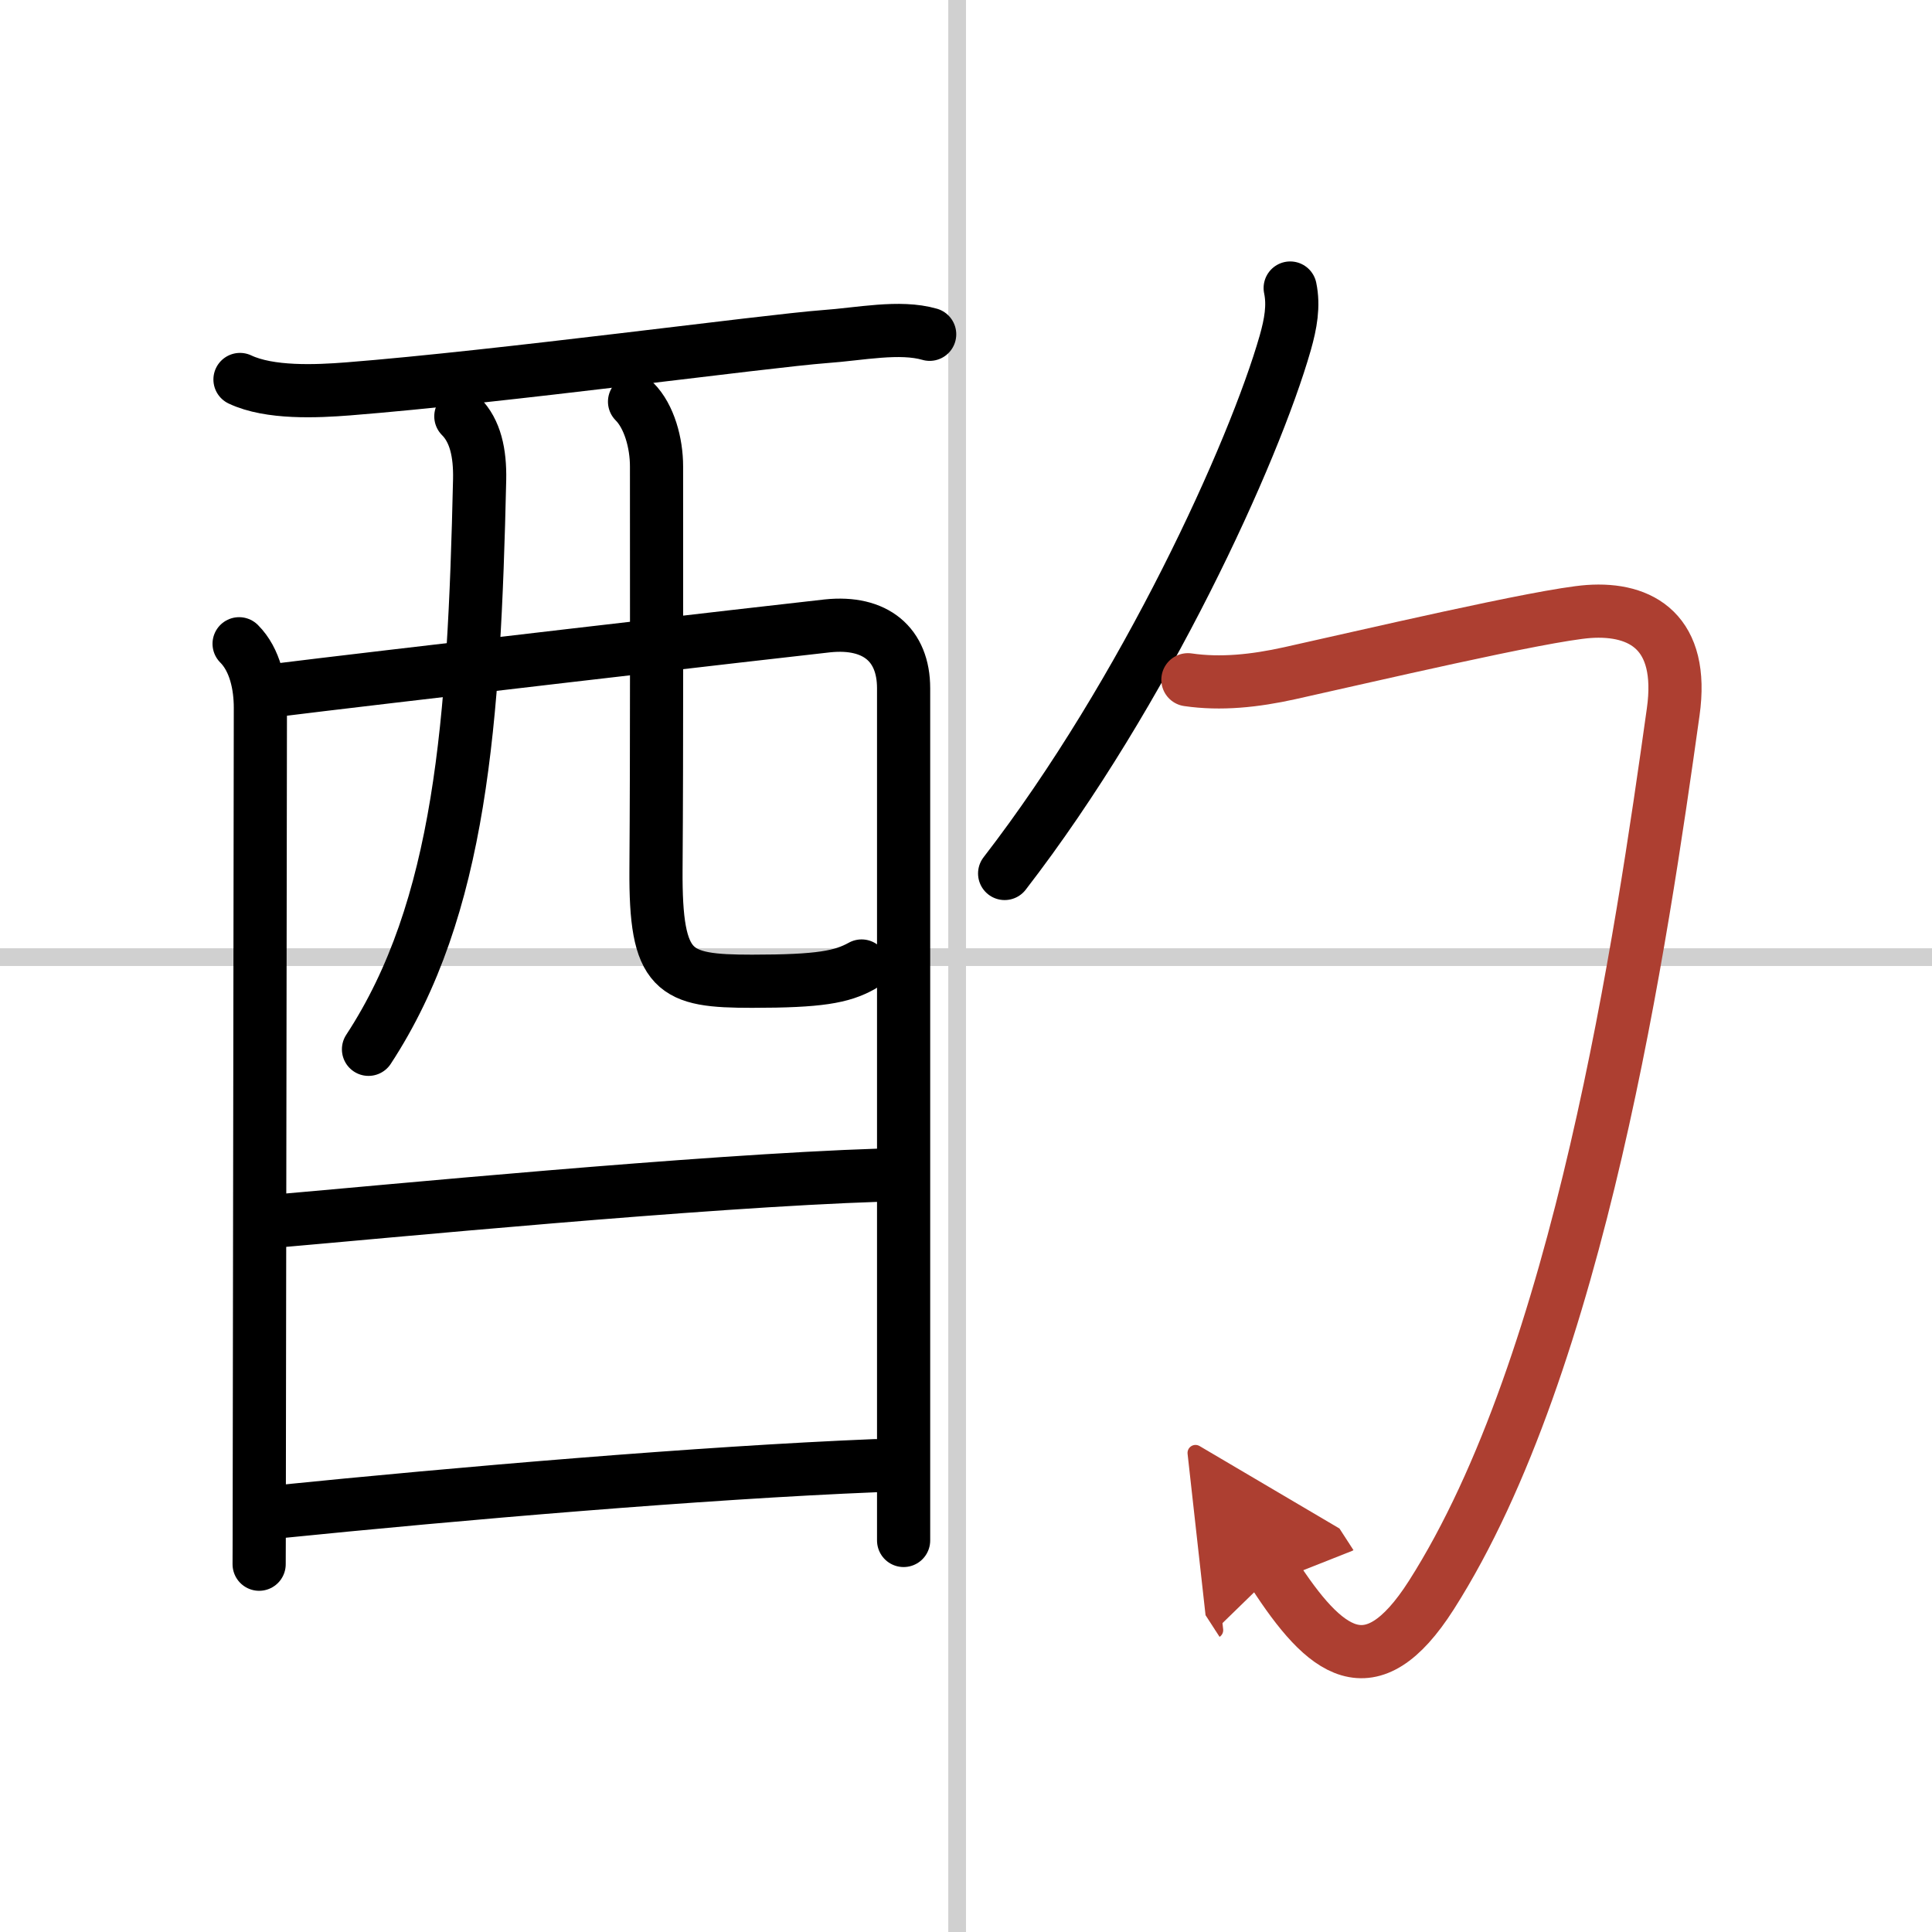
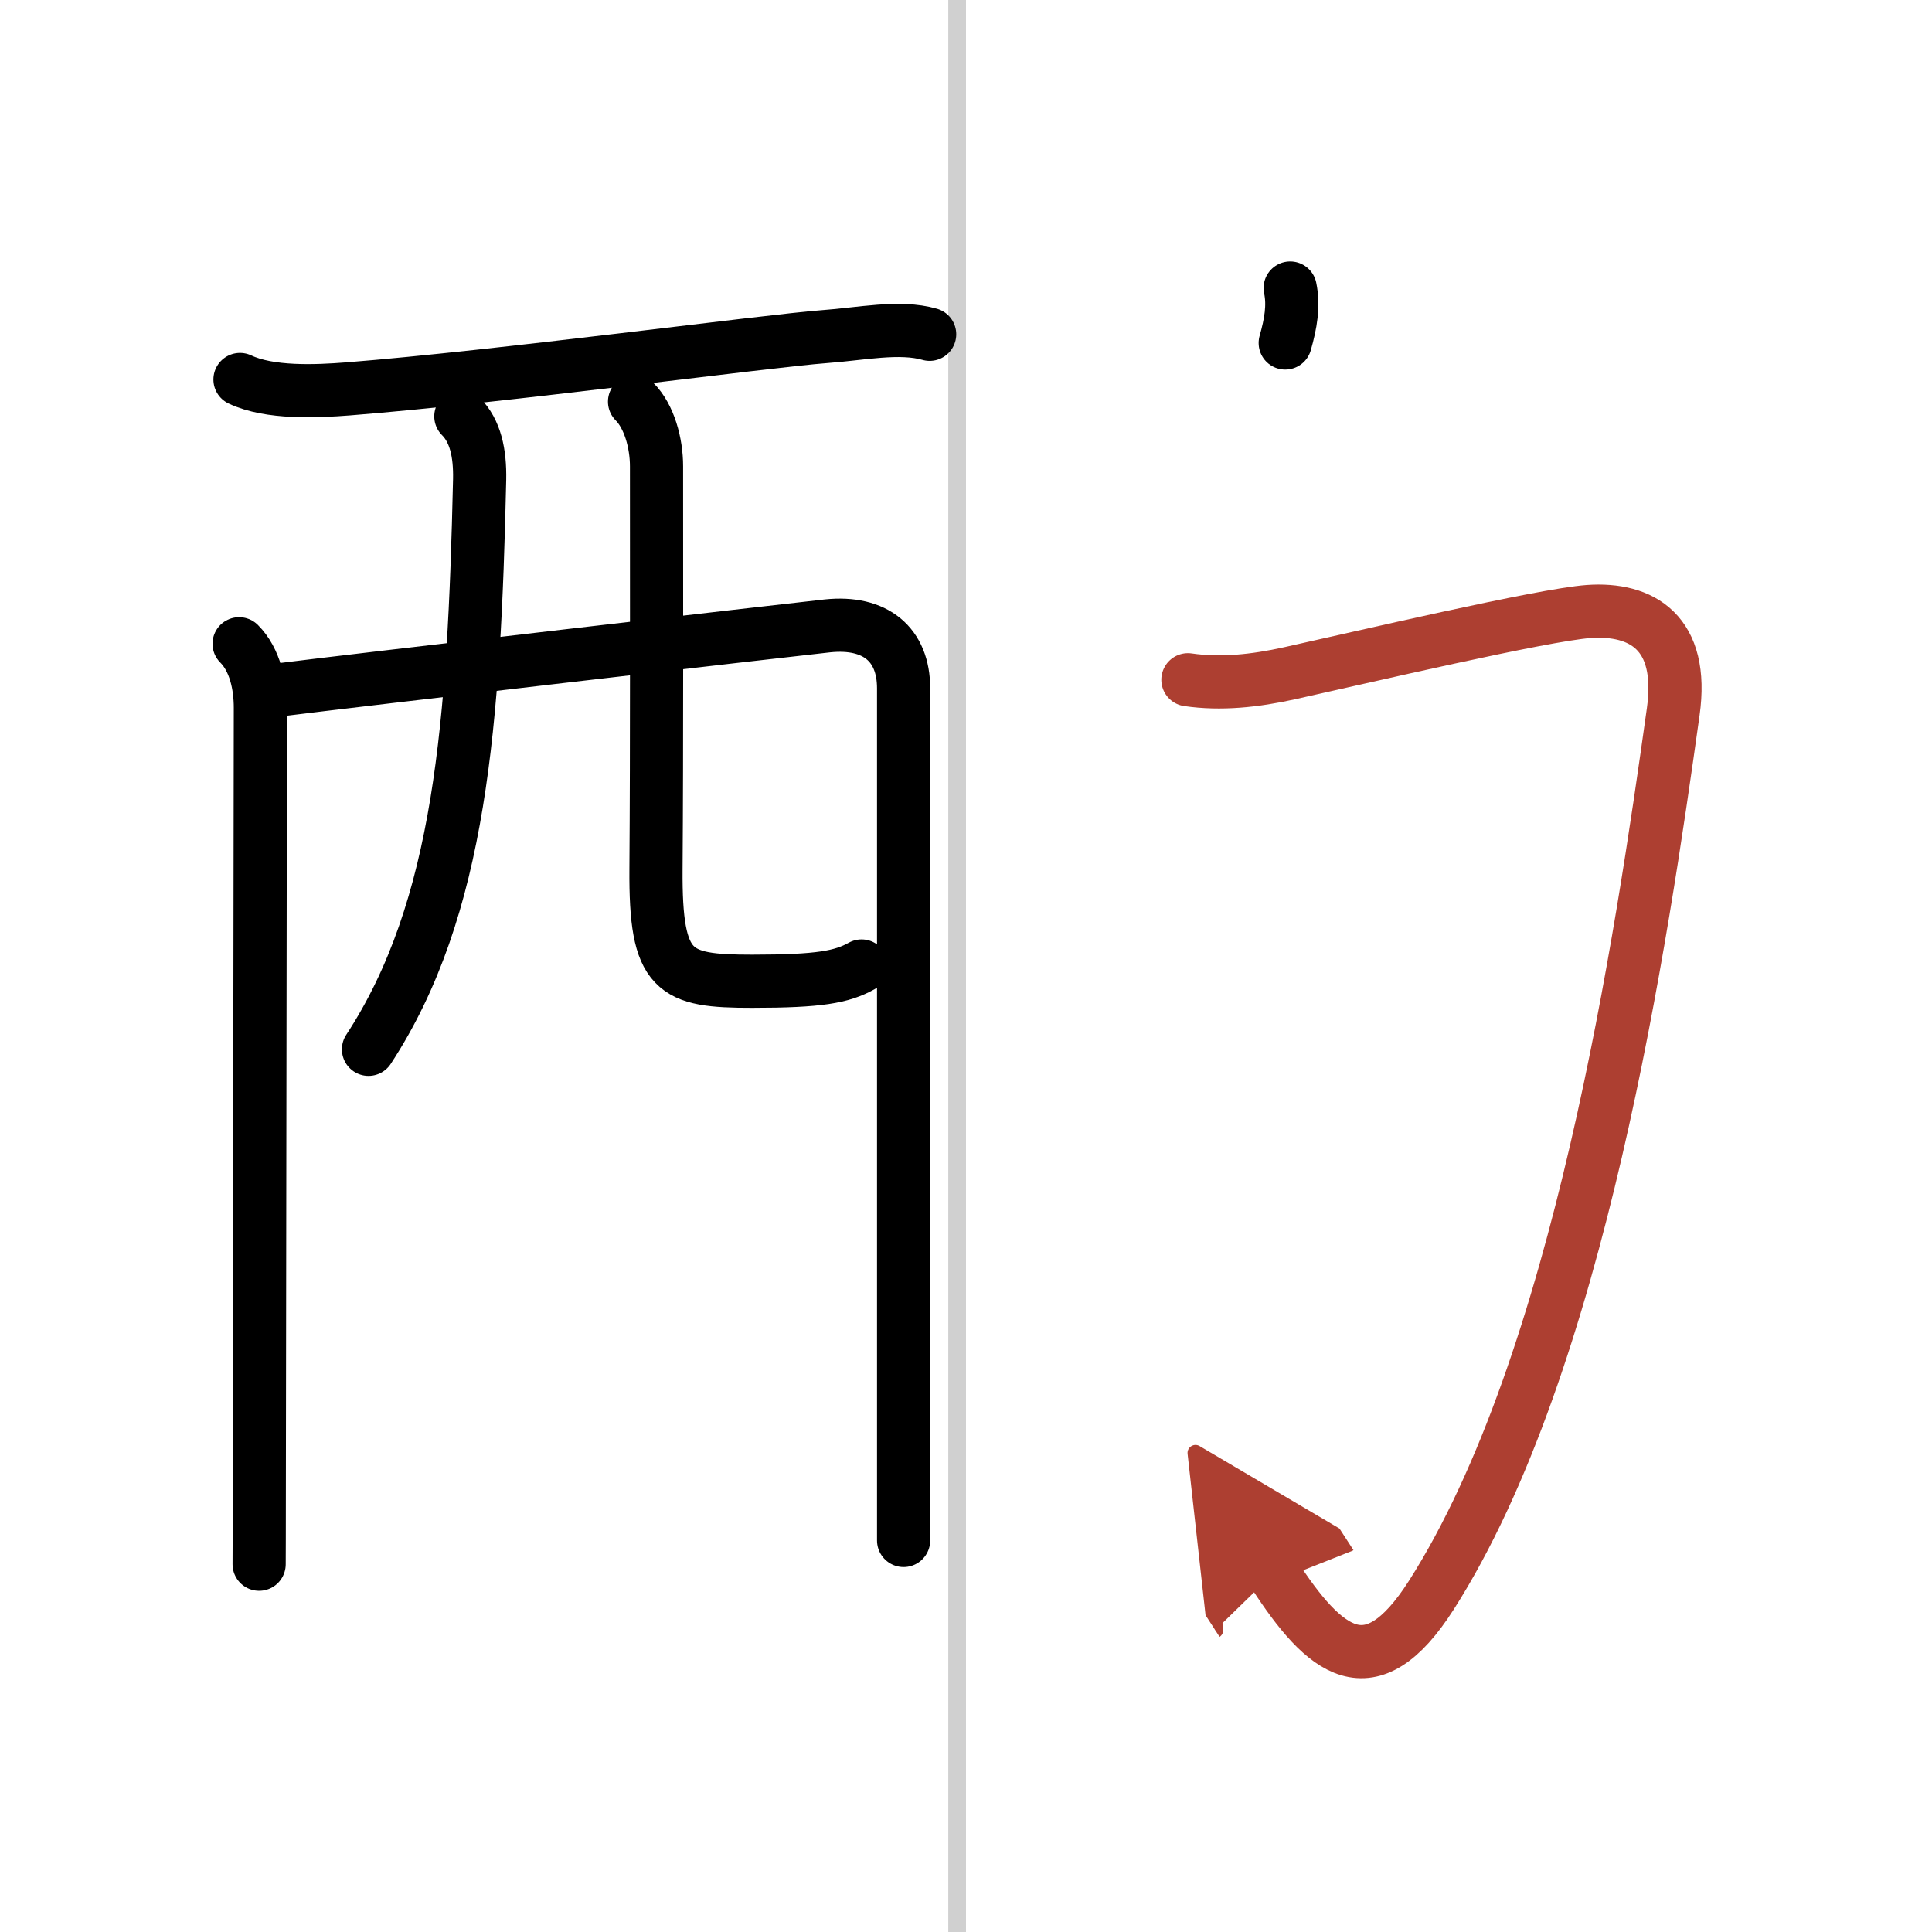
<svg xmlns="http://www.w3.org/2000/svg" width="400" height="400" viewBox="0 0 109 109">
  <defs>
    <marker id="a" markerWidth="4" orient="auto" refX="1" refY="5" viewBox="0 0 10 10">
      <polyline points="0 0 10 5 0 10 1 5" fill="#ad3f31" stroke="#ad3f31" />
    </marker>
  </defs>
  <g fill="none" stroke="#000" stroke-linecap="round" stroke-linejoin="round" stroke-width="3">
    <rect width="100%" height="100%" fill="#fff" stroke="#fff" />
    <line x1="54" x2="54" y2="109" stroke="#d0d0d0" stroke-width="1" />
-     <line x2="109" y1="54" y2="54" stroke="#d0d0d0" stroke-width="1" />
    <path d="m13.54 21.41c1.67 0.79 4.31 0.67 6.1 0.53 8.6-0.68 23.57-2.7 26.89-2.95 1.99-0.14 4.22-0.62 5.92-0.13" />
    <path d="m13.49 36.32c0.91 0.91 1.2 2.36 1.2 3.61 0 0.55-0.04 30.67-0.06 43.07 0 3.21-0.01 5.23-0.01 5.25" />
    <path d="m15.68 38.93c4.44-0.56 28.42-3.34 31.01-3.62 2.7-0.28 4.29 1.05 4.29 3.52v41.03 7.05" />
    <path d="m26 23.49c0.82 0.82 1.09 2.07 1.06 3.56-0.31 13.7-1.06 24.2-6.27 32.15" />
    <path d="m35.8 22.66c0.83 0.83 1.24 2.34 1.24 3.65 0 6.06 0.02 15.98-0.03 22.73-0.04 5.86 0.99 6.32 5.42 6.32 3.81 0 5.06-0.24 6.18-0.86" />
-     <path d="m15.69 68.88c5.81-0.5 23.81-2.25 33.97-2.58" />
-     <path d="m15.51 85.31c10.49-1.06 24.05-2.22 33.88-2.62" />
-     <path d="M72.79,16.25c0.21,1,0.03,2.01-0.28,3.1C70.75,25.5,64.62,39,56.68,49.28" />
+     <path d="M72.79,16.25c0.21,1,0.03,2.01-0.28,3.1" />
    <path d="m67.02 38.35c1.85 0.27 3.77 0.07 5.75-0.37 4.03-0.89 14.24-3.29 16.86-3.48 2.99-0.21 5.4 1.18 4.77 5.66-1.78 12.72-5.28 36.72-13.65 49.84-3.43 5.37-6 3.25-8.9-1.23" marker-end="url(#a)" stroke="#ad3f31" />
  </g>
</svg>